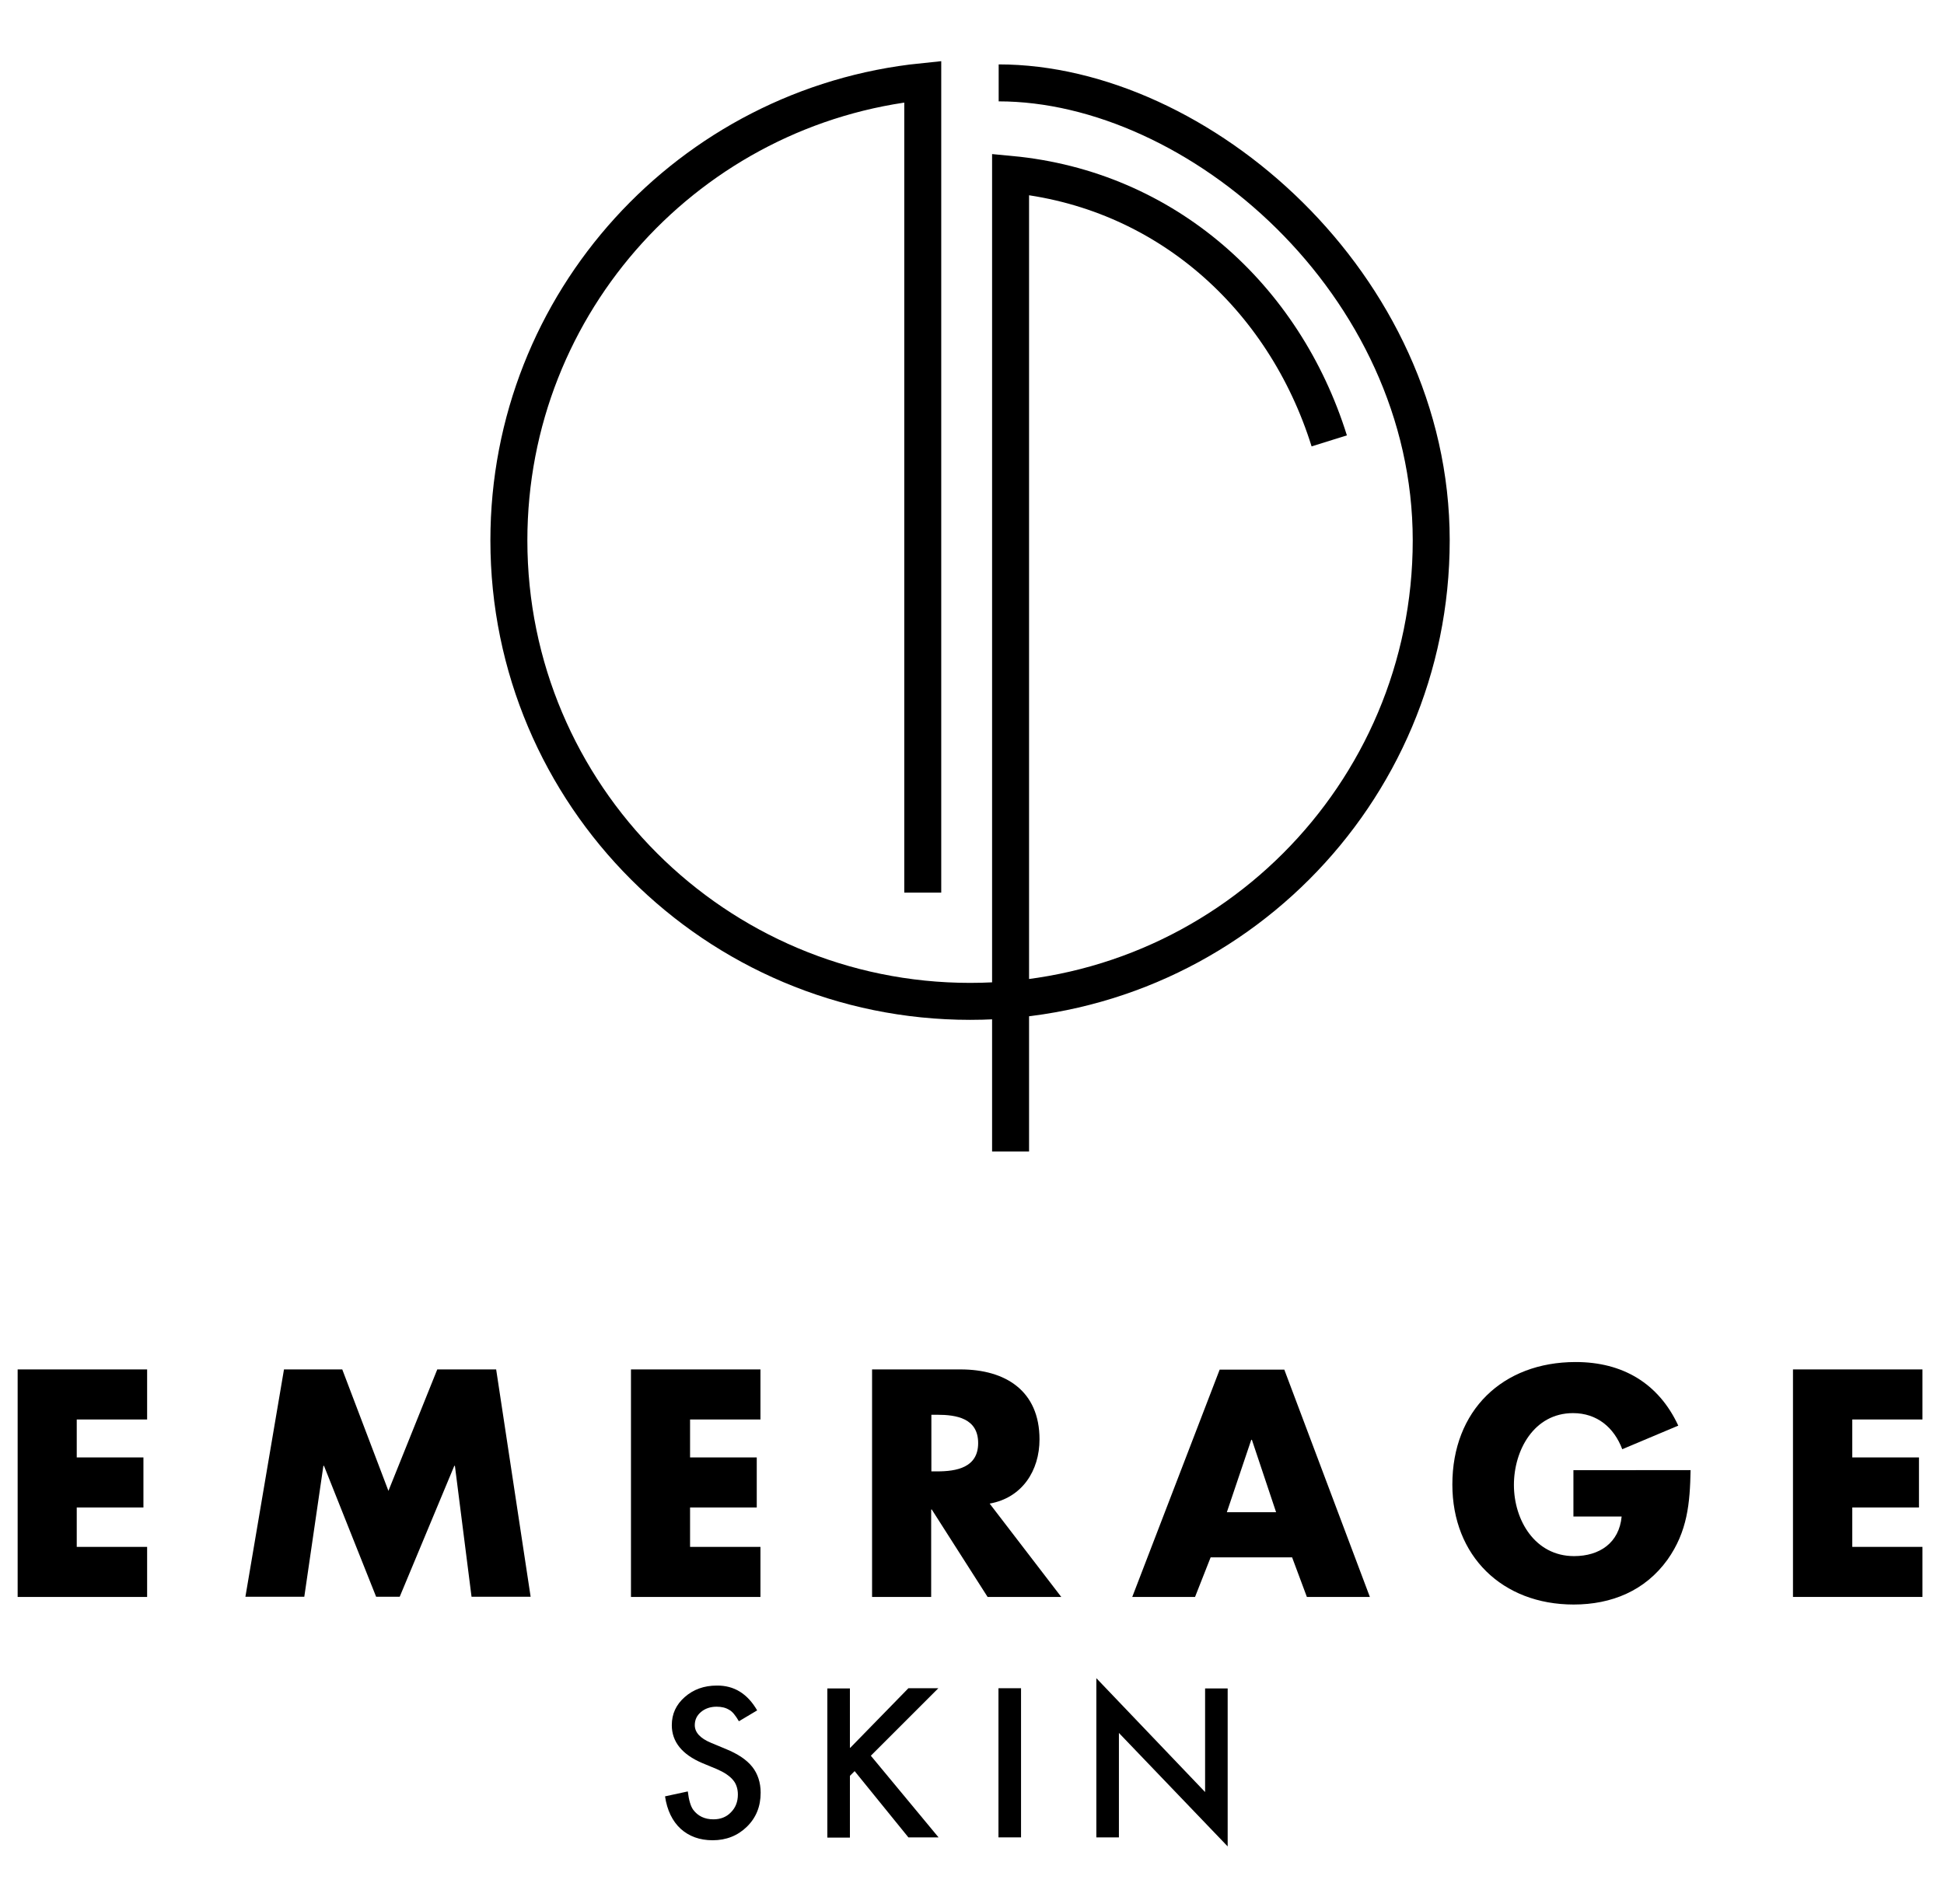
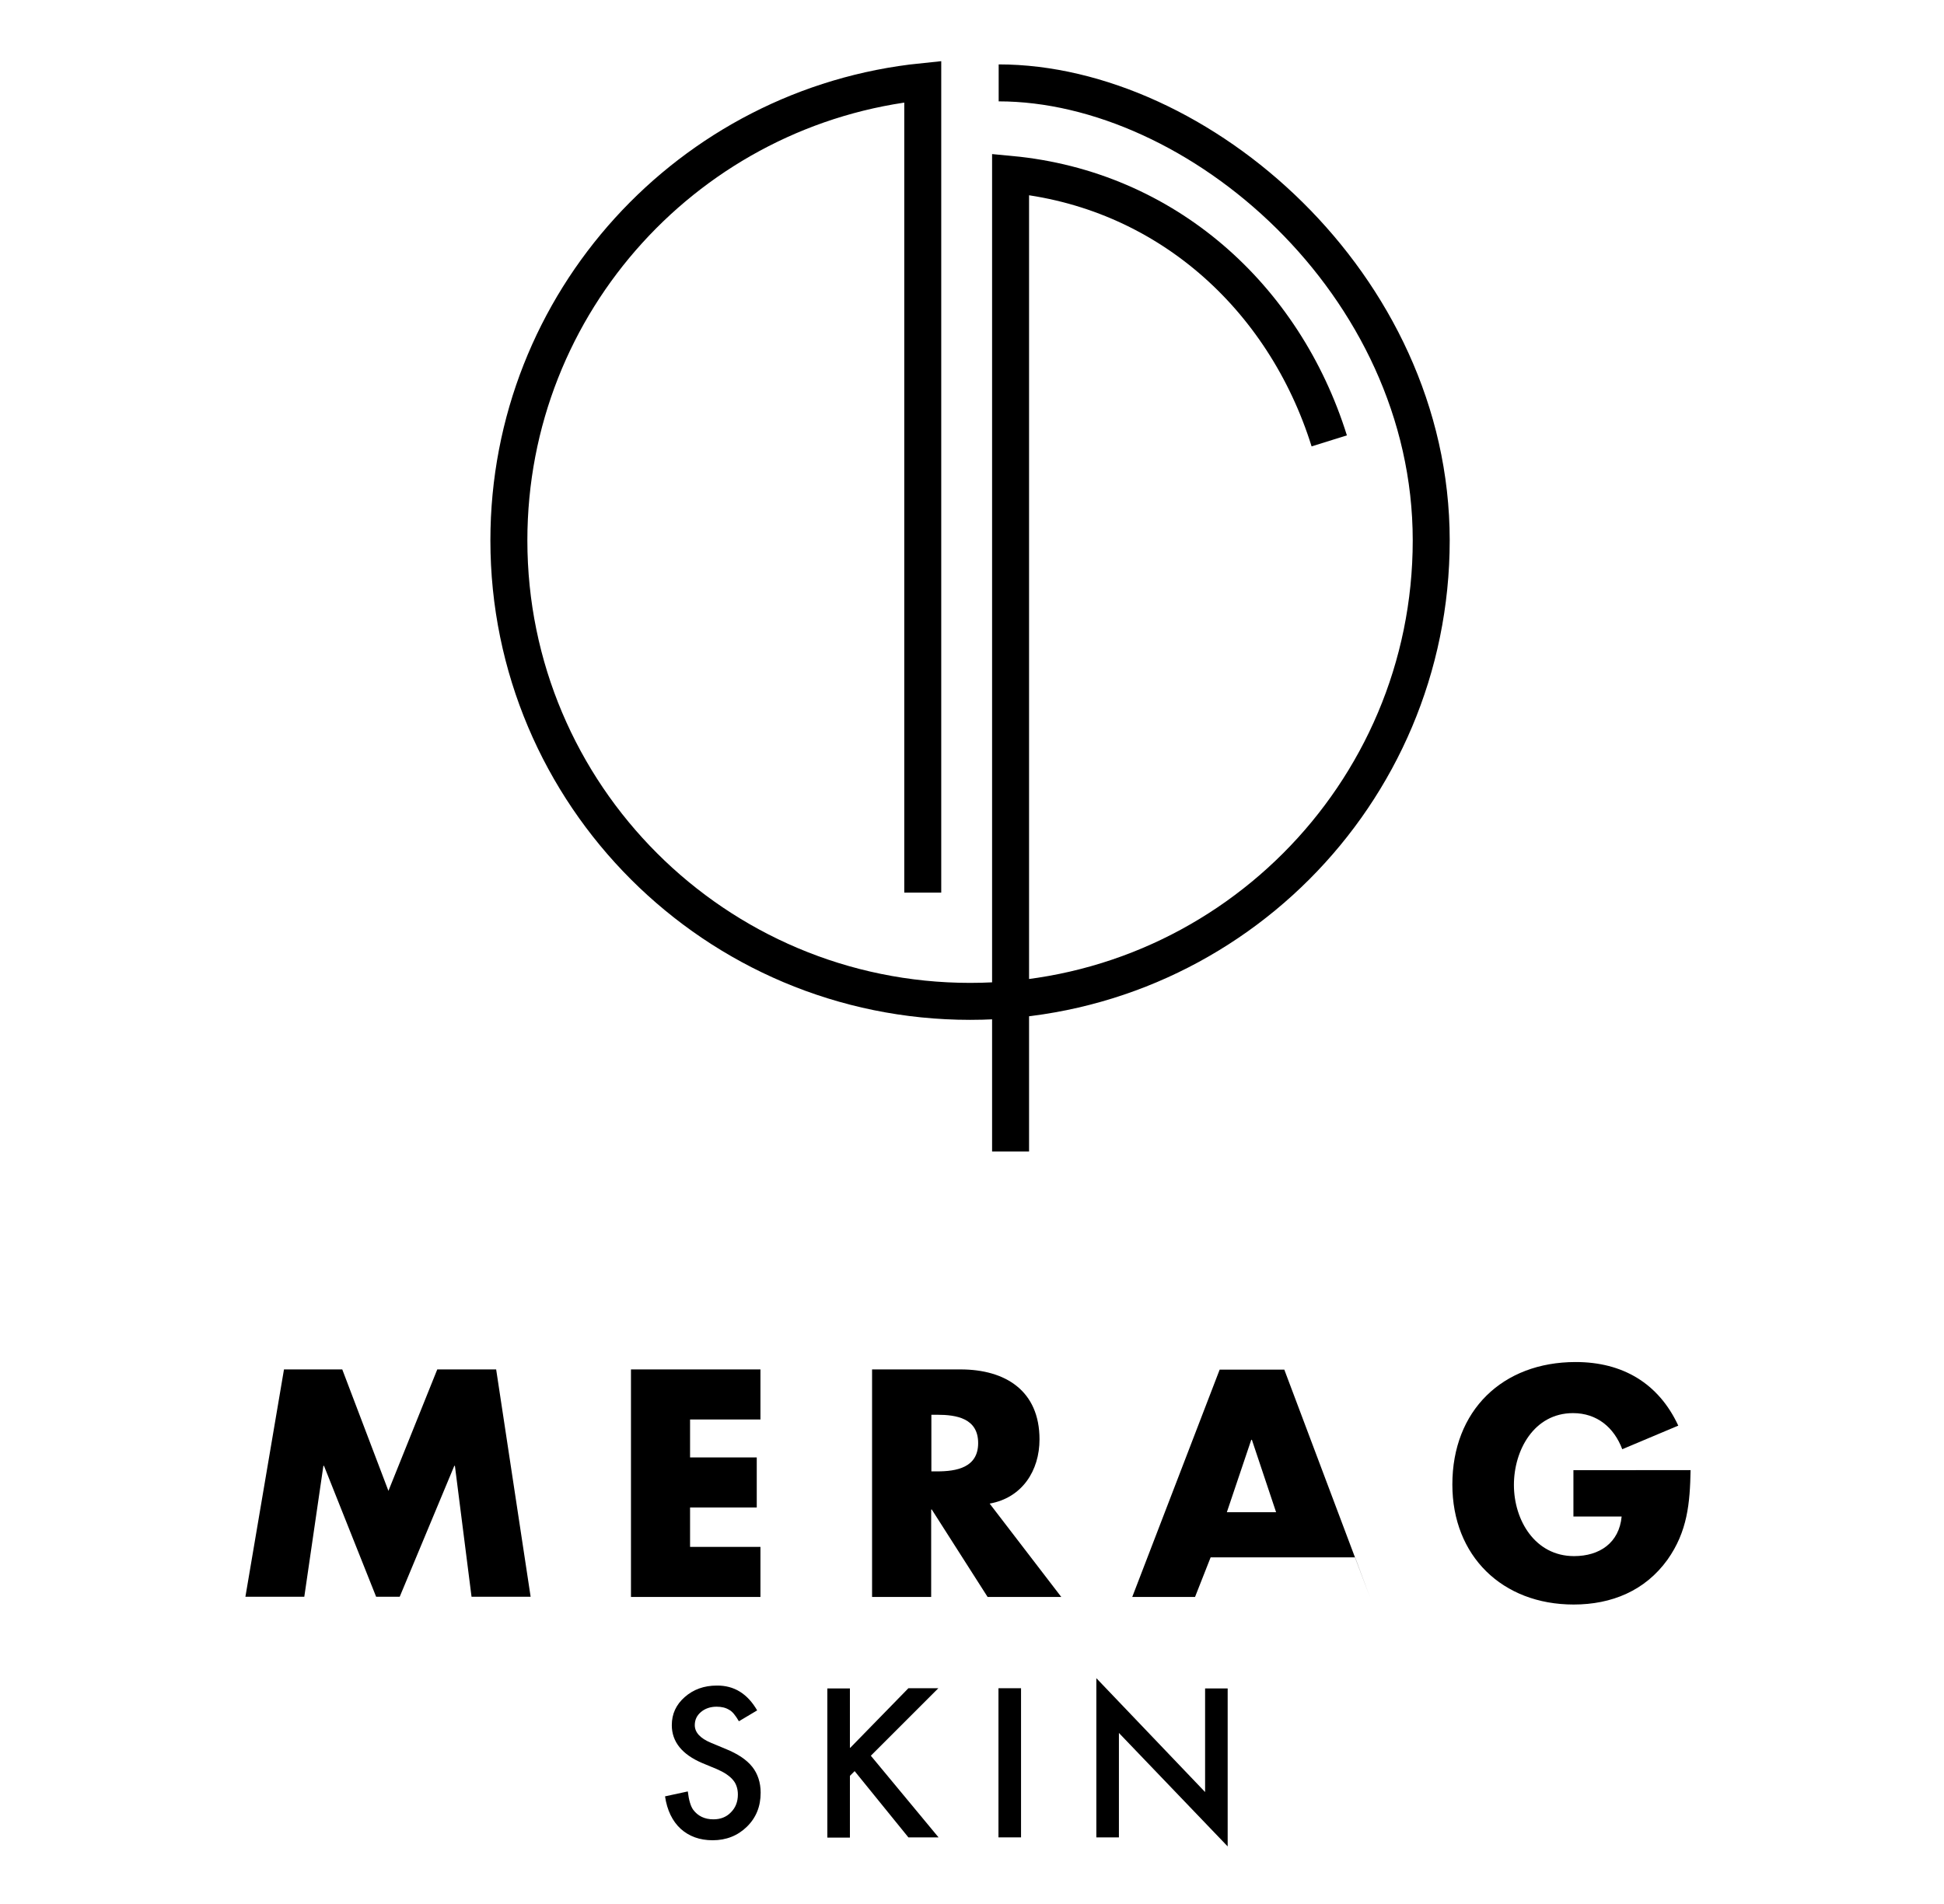
<svg xmlns="http://www.w3.org/2000/svg" version="1.1" id="Capa_1" x="0px" y="0px" viewBox="0 0 947.4 927.9" style="enable-background:new 0 0 947.4 927.9;" xml:space="preserve">
  <style type="text/css">
	.st0{fill:none;stroke:#000000;stroke-width:18.019;stroke-miterlimit:10;}
	.st1{opacity:0.51;}
	.st2{opacity:0.81;}
	.st3{fill:none;stroke:#3C3C3B;stroke-width:6.089;stroke-miterlimit:10;}
</style>
  <g>
    <path class="st0" d="M486.7,40.4c97,0,210.8,97.9,210.8,223c0,124.1-100.6,224.7-224.7,224.7S248,387.5,248,263.4   c0-116.3,88.4-212,201.7-223.6v395.3" />
    <path class="st0" d="M647.8,214.9c-22-70.4-80-122.8-155.3-129.9v476.3" />
  </g>
  <g>
-     <path d="M37.4,691.9v18.5h32.5v24.4H37.4V754h34.3v24.4H8.6V667.5h63.1v24.4H37.4z" />
    <path d="M138.4,667.5h28.4l22.5,59.2l23.8-59.2h28.7l16.8,110.8h-28.8l-8.1-63.8h-0.3l-26.6,63.8h-11.5l-25.4-63.8h-0.3l-9.3,63.8   h-28.7L138.4,667.5z" />
    <path d="M336.3,691.9v18.5h32.5v24.4h-32.5V754h34.3v24.4h-63.1V667.5h63.1v24.4H336.3z" />
    <path d="M517.2,778.4h-35.9l-27.2-42.6h-0.3v42.6H425V667.5h43.1c21.9,0,38.5,10.4,38.5,34.1c0,15.3-8.5,28.5-24.3,31.3   L517.2,778.4z M453.9,717.2h2.8c9.4,0,20-1.8,20-13.8c0-12.1-10.6-13.8-20-13.8h-2.8V717.2z" />
-     <path d="M590,759.1l-7.6,19.3h-30.6l42.6-110.8h31.5l41.7,110.8h-30.7l-7.2-19.3H590z M610.1,701.8h-0.3l-11.9,35.3h24L610.1,701.8   z" />
+     <path d="M590,759.1l-7.6,19.3h-30.6l42.6-110.8h31.5l41.7,110.8l-7.2-19.3H590z M610.1,701.8h-0.3l-11.9,35.3h24L610.1,701.8   z" />
    <path d="M823.9,716.5c-0.3,16.2-1.5,30-11.3,43.8c-10.9,15.1-27.2,21.8-45.7,21.8c-34.8,0-59.1-23.7-59.1-58.5   c0-36,24.4-59.7,60.1-59.7c22.8,0,40.4,10.3,50,31l-27.3,11.5c-4-10.6-12.3-17.6-24-17.6c-19,0-28.8,18.1-28.8,35   c0,17.2,10.3,34.7,29.3,34.7c12.5,0,22-6.5,23.2-19.3h-23.5v-22.6H823.9z" />
-     <path d="M902.7,691.9v18.5h32.5v24.4h-32.5V754h34.2v24.4h-63.1V667.5h63.1v24.4H902.7z" />
  </g>
  <g>
    <path d="M369,833.7l-8.9,5.3c-1.7-2.9-3.2-4.8-4.8-5.6c-1.6-1-3.6-1.5-6.1-1.5c-3,0-5.6,0.9-7.6,2.6c-2,1.7-3,3.8-3,6.4   c0,3.5,2.6,6.4,7.9,8.6l7.2,3c5.9,2.4,10.2,5.3,12.9,8.7s4.1,7.7,4.1,12.6c0,6.7-2.2,12.2-6.7,16.6c-4.5,4.4-10.1,6.6-16.7,6.6   c-6.3,0-11.5-1.9-15.6-5.6c-4-3.7-6.6-9-7.6-15.8l11.1-2.4c0.5,4.3,1.4,7.2,2.6,8.9c2.3,3.1,5.6,4.7,9.9,4.7c3.4,0,6.3-1.1,8.5-3.4   c2.3-2.3,3.4-5.2,3.4-8.7c0-1.4-0.2-2.7-0.6-3.9c-0.4-1.2-1-2.3-1.8-3.2c-0.8-1-1.9-1.9-3.2-2.8c-1.3-0.9-2.9-1.7-4.7-2.5l-7-2.9   c-9.9-4.2-14.9-10.4-14.9-18.5c0-5.5,2.1-10,6.3-13.7c4.2-3.7,9.4-5.6,15.6-5.6C357.8,821.5,364.3,825.6,369,833.7z" />
    <path d="M414.4,851.9l28.3-29h14.6l-32.9,32.9l33,39.8h-14.7l-26.2-32.3l-2.3,2.3v30.1h-11v-72.7h11V851.9z" />
    <path d="M497.6,822.9v72.7h-11v-72.7H497.6z" />
    <path d="M534.3,895.6V818l53,55.5v-50.5h11V900l-53-55.3v50.9H534.3z" />
  </g>
</svg>